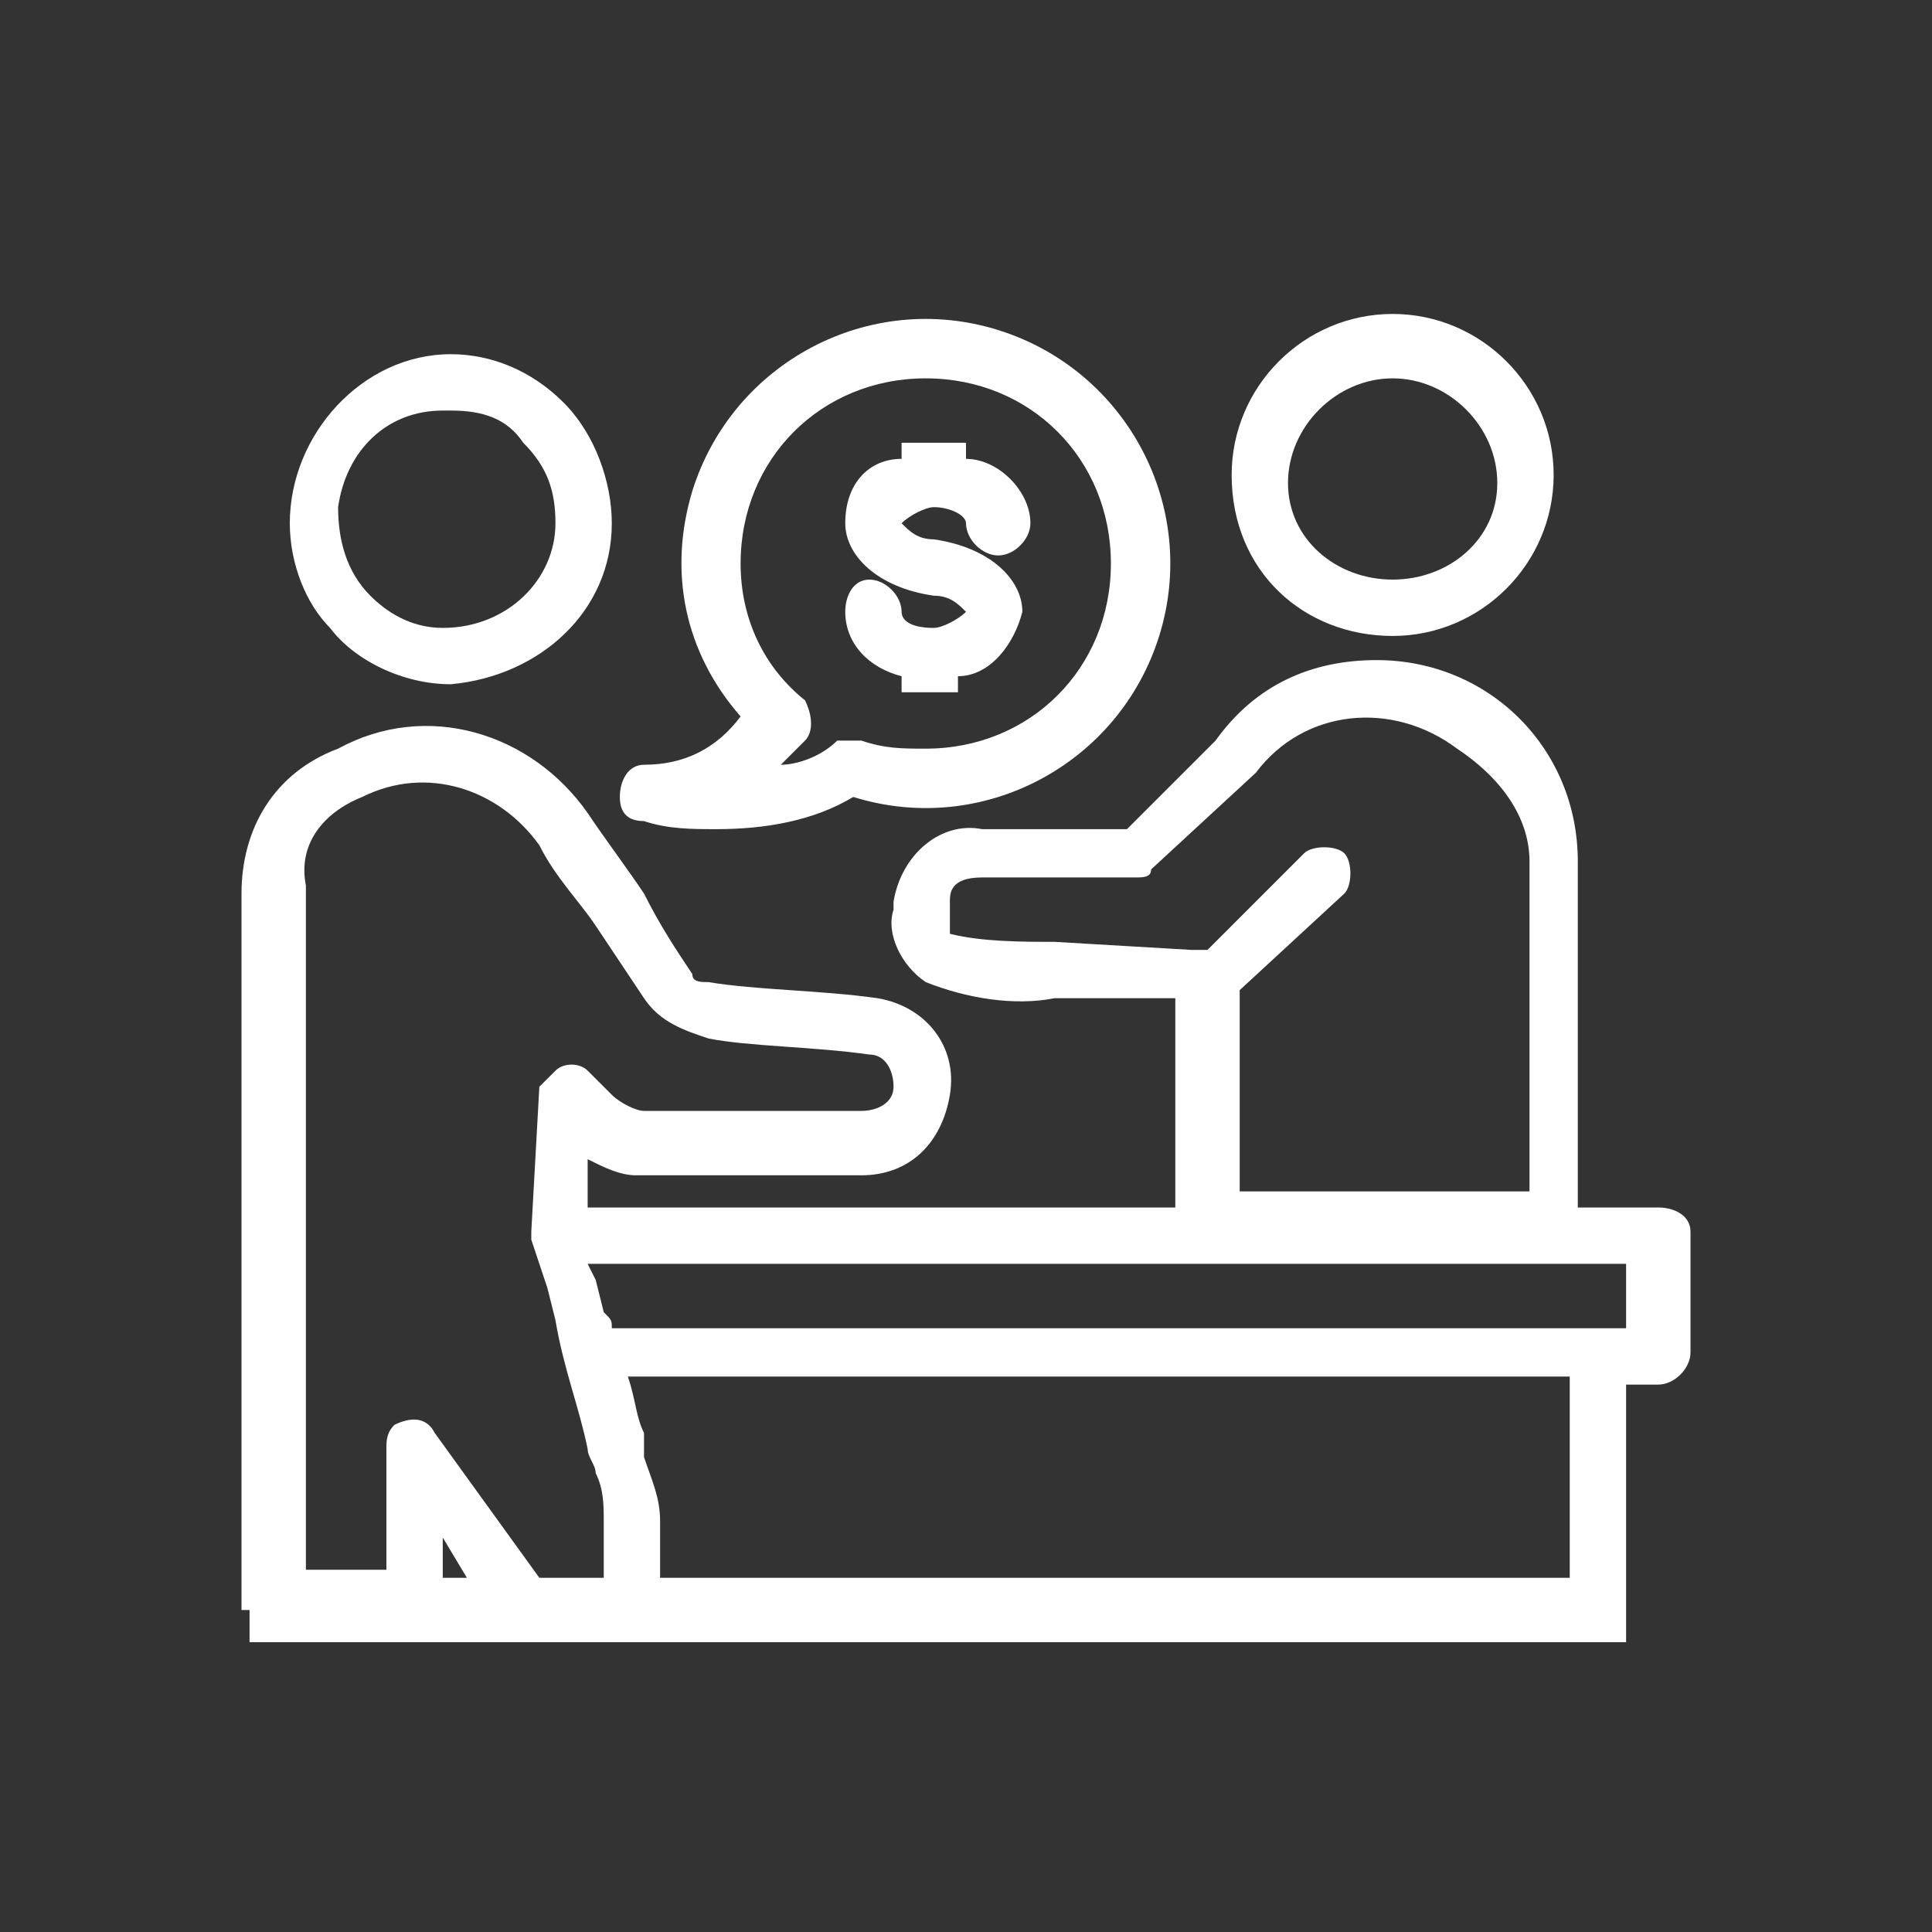
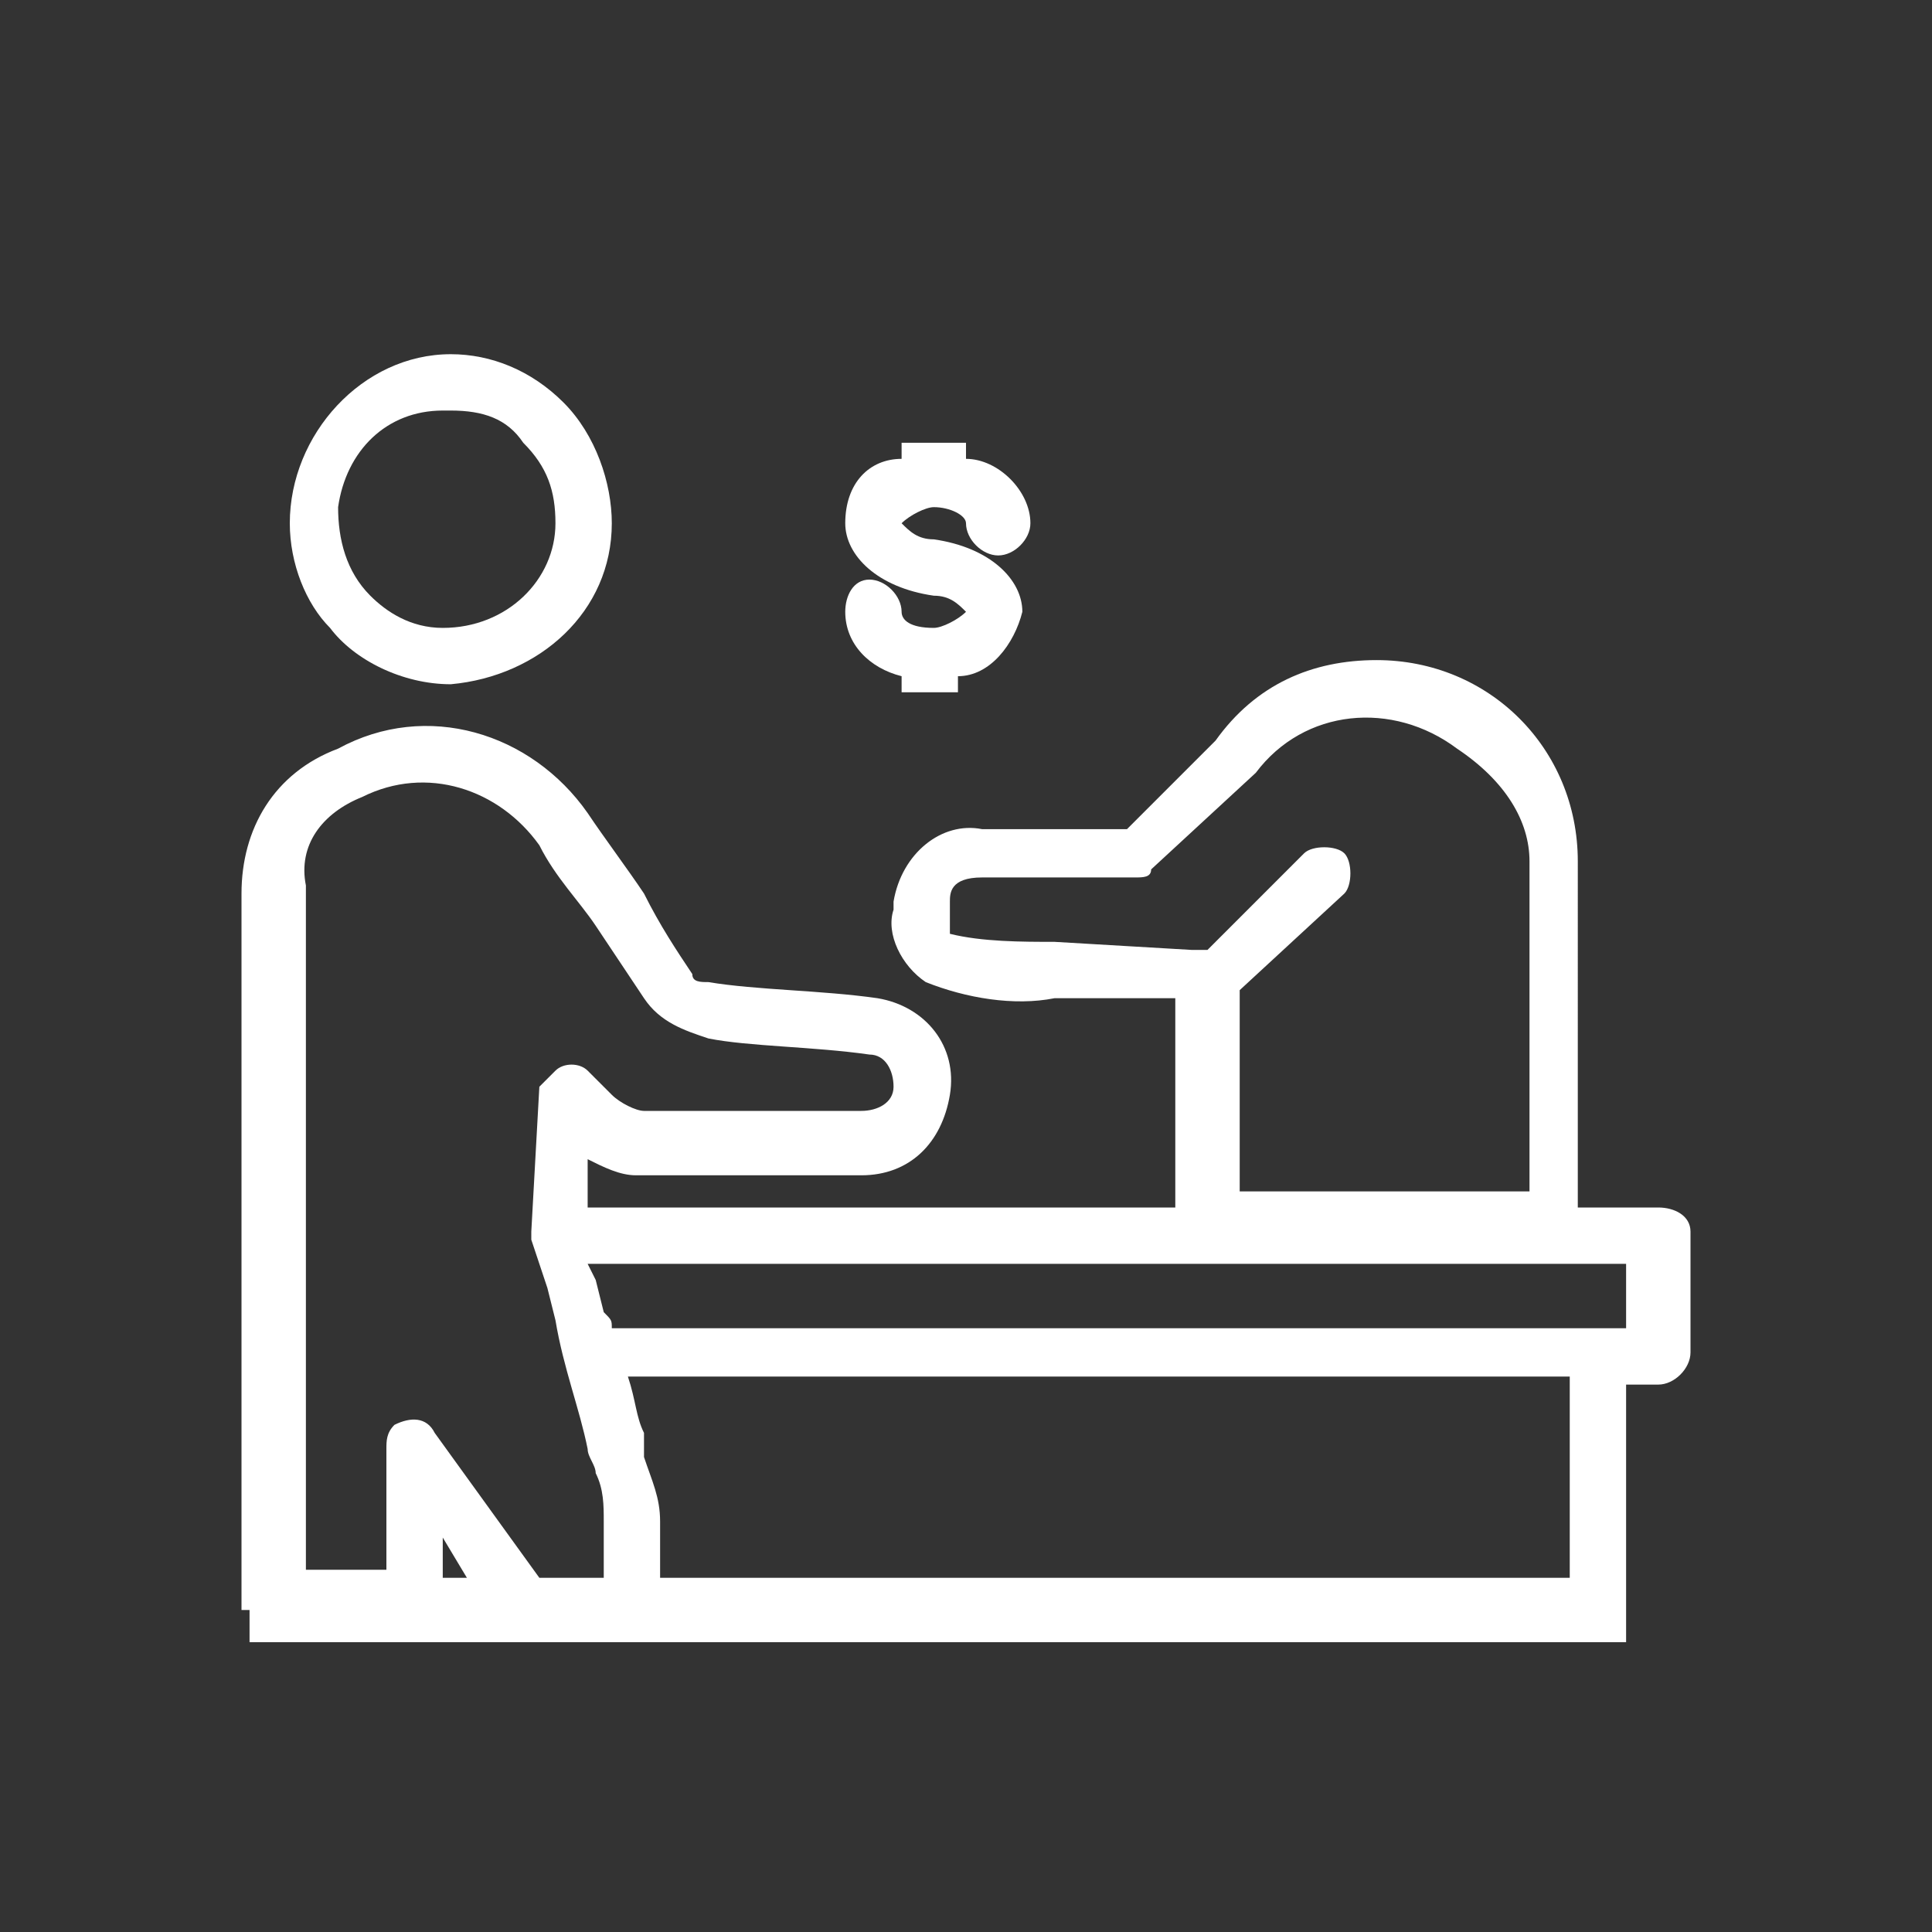
<svg xmlns="http://www.w3.org/2000/svg" version="1.1" id="step1" x="0px" y="0px" viewBox="0 0 24 24" style="enable-background:new 0 0 24 24;" xml:space="preserve">
  <rect x="0" y="0" width="24" height="24" fill="#333333" stroke="none" />
  <style type="text/css">
	.st0{fill:#FFFFFF;}
	.st1{fill:none;}
</style>
  <g id="Group_1242" transform="translate(3 4)">
-     <path id="Path_1761" class="st0" d="M2.6,4.5L2.6,4.5c1.1-0.1,2-0.9,2-2C4.6,2,4.4,1.4,4,1C3.6,0.6,3.1,0.4,2.6,0.4h0   c-1.1,0-2,1-2,2.1c0,0.5,0.2,1,0.5,1.3C1.4,4.2,2,4.5,2.6,4.5z M1.2,2.3c0.1-0.7,0.6-1.2,1.3-1.2h0.1c0.4,0,0.7,0.1,0.9,0.4   c0.3,0.3,0.4,0.6,0.4,1c0,0.7-0.6,1.3-1.4,1.3c-0.4,0-0.7-0.2-0.9-0.4C1.3,3.1,1.2,2.7,1.2,2.3L1.2,2.3z" />
+     <path id="Path_1761" class="st0" d="M2.6,4.5L2.6,4.5c1.1-0.1,2-0.9,2-2C4.6,2,4.4,1.4,4,1C3.6,0.6,3.1,0.4,2.6,0.4h0   c-1.1,0-2,1-2,2.1c0,0.5,0.2,1,0.5,1.3C1.4,4.2,2,4.5,2.6,4.5z M1.2,2.3c0.1-0.7,0.6-1.2,1.3-1.2h0.1c0.4,0,0.7,0.1,0.9,0.4   c0.3,0.3,0.4,0.6,0.4,1c0,0.7-0.6,1.3-1.4,1.3c-0.4,0-0.7-0.2-0.9-0.4C1.3,3.1,1.2,2.7,1.2,2.3L1.2,2.3" />
    <path id="Path_1762" class="st0" d="M17.6,11h-1V6.7c0-1.4-1.1-2.5-2.5-2.5c-0.8,0-1.5,0.3-2,1L11,6.3H9.3H9.2   c-0.5-0.1-1,0.3-1.1,0.9c0,0,0,0.1,0,0.1C8,7.6,8.2,8,8.5,8.2C9,8.4,9.6,8.5,10.1,8.4h1.5V11H4.3l0-0.6c0.2,0.1,0.4,0.2,0.6,0.2   c0.7,0,1.3,0,2,0h0.8c0.6,0,1-0.4,1.1-1C8.9,9,8.5,8.5,7.9,8.4C7.2,8.3,6.4,8.3,5.8,8.2c-0.1,0-0.2,0-0.2-0.1   c-0.2-0.3-0.4-0.6-0.6-1c-0.2-0.3-0.5-0.7-0.7-1c-0.7-1-2-1.4-3.1-0.8C0.4,5.6,0,6.3,0,7.1c0,0.7,0,1.3,0,2c0,0.3,0,0.6,0,0.8v2.6   c0,0.5,0,1.1,0,1.6c0,0.6,0,1.2,0,1.9h0.1v0.4h17.1V16h0v-2.8h0.4c0.2,0,0.4-0.2,0.4-0.4v-1.5C18,11.1,17.8,11,17.6,11z M10.1,7.7   c-0.4,0-0.9,0-1.3-0.1c0,0,0-0.1,0-0.4c0-0.1,0-0.3,0.4-0.3h1.9c0.1,0,0.2,0,0.2-0.1l1.3-1.2c0,0,0,0,0,0c0.6-0.8,1.7-0.9,2.5-0.3   C15.7,5.7,16,6.2,16,6.7v4.1h-3.6V8.3l1.3-1.2c0.1-0.1,0.1-0.4,0-0.5c-0.1-0.1-0.4-0.1-0.5,0c0,0,0,0,0,0l-1.2,1.2l-0.1,0   c0,0-0.1,0-0.1,0L10.1,7.7z M1.5,5.9c0.8-0.4,1.7-0.1,2.2,0.6c0.2,0.4,0.5,0.7,0.7,1c0.2,0.3,0.4,0.6,0.6,0.9   c0.2,0.3,0.5,0.4,0.8,0.5C6.3,9,7.1,9,7.8,9.1c0.2,0,0.3,0.2,0.3,0.4c0,0,0,0,0,0c0,0.2-0.2,0.3-0.4,0.3H7c-0.6,0-1.3,0-2,0h0   c-0.1,0-0.3-0.1-0.4-0.2C4.6,9.6,4.5,9.5,4.4,9.4L4.3,9.3C4.2,9.2,4,9.2,3.9,9.3C3.8,9.4,3.7,9.5,3.7,9.5l-0.1,1.8c0,0,0,0.1,0,0.1   l0.2,0.6l0,0l0.1,0.4C4,13,4.2,13.5,4.3,14c0,0.1,0.1,0.2,0.1,0.3c0.1,0.2,0.1,0.4,0.1,0.6c0,0.2,0,0.4,0,0.7H3.7l-1.3-1.8   c-0.1-0.2-0.3-0.2-0.5-0.1c-0.1,0.1-0.1,0.2-0.1,0.3v1.5h-1c0-0.5,0-1,0-1.5c0-0.5,0-1.1,0-1.6V9.8c0-0.3,0-0.6,0-0.8   c0-0.6,0-1.3,0-2C0.7,6.5,1,6.1,1.5,5.9L1.5,5.9z M2.8,15.6H2.5v-0.5L2.8,15.6z M16.5,15.6H5.2c0-0.3,0-0.5,0-0.7   c0-0.3-0.1-0.5-0.2-0.8C5,14,5,13.9,5,13.8c-0.1-0.2-0.1-0.4-0.2-0.7h11.7L16.5,15.6z M17.3,12.5H4.6c0-0.1,0-0.1-0.1-0.2l-0.1-0.4   c0,0,0,0,0,0l-0.1-0.2h12.9V12.5z" />
-     <path id="Path_1763" class="st0" d="M14.3,3.9c1.1,0,2-0.9,2-2s-0.9-2-2-2c-1.1,0-2,0.9-2,2C12.3,3.1,13.2,3.9,14.3,3.9z M14.3,0.7   c0.7,0,1.3,0.6,1.3,1.3S15,3.2,14.3,3.2S13,2.7,13,2l0,0C13,1.3,13.6,0.7,14.3,0.7L14.3,0.7z" />
-     <path id="Path_1764" class="st0" d="M5,6.2c0.3,0.1,0.6,0.1,0.9,0.1c0.6,0,1.2-0.1,1.7-0.4c1.6,0.5,3.3-0.4,3.8-2   c0.5-1.6-0.4-3.3-2-3.8c-1.6-0.5-3.3,0.4-3.8,2c-0.3,1-0.1,2,0.6,2.8C5.9,5.3,5.5,5.5,5,5.5c-0.2,0-0.3,0.2-0.3,0.4   C4.7,6.1,4.8,6.2,5,6.2L5,6.2z M6.2,3c0-1.3,1-2.3,2.3-2.3s2.3,1,2.3,2.3s-1,2.3-2.3,2.3c-0.3,0-0.5,0-0.8-0.1c-0.1,0-0.2,0-0.3,0   C7.2,5.4,6.9,5.5,6.7,5.5C6.8,5.4,6.9,5.3,7,5.2c0.1-0.1,0.1-0.3,0-0.5C6.5,4.3,6.2,3.7,6.2,3L6.2,3z" />
    <path id="Path_1765" class="st0" d="M8.6,3.8c-0.3,0-0.4-0.1-0.4-0.2c0-0.2-0.2-0.4-0.4-0.4S7.5,3.4,7.5,3.6c0,0.4,0.3,0.7,0.7,0.8   v0.2h0.7V4.4C9.3,4.4,9.6,4,9.7,3.6c0-0.4-0.4-0.8-1.1-0.9l0,0c-0.2,0-0.3-0.1-0.4-0.2c0.1-0.1,0.3-0.2,0.4-0.2   C8.8,2.3,9,2.4,9,2.5c0,0.2,0.2,0.4,0.4,0.4s0.4-0.2,0.4-0.4l0,0c0-0.4-0.4-0.8-0.8-0.8V1.5H8.2v0.2C7.8,1.7,7.5,2,7.5,2.5   c0,0.4,0.4,0.8,1.1,0.9l0,0c0.2,0,0.3,0.1,0.4,0.2C8.9,3.7,8.7,3.8,8.6,3.8z" />
  </g>
  <rect id="Rectangle_486" class="st1" width="24" height="24" />
</svg>